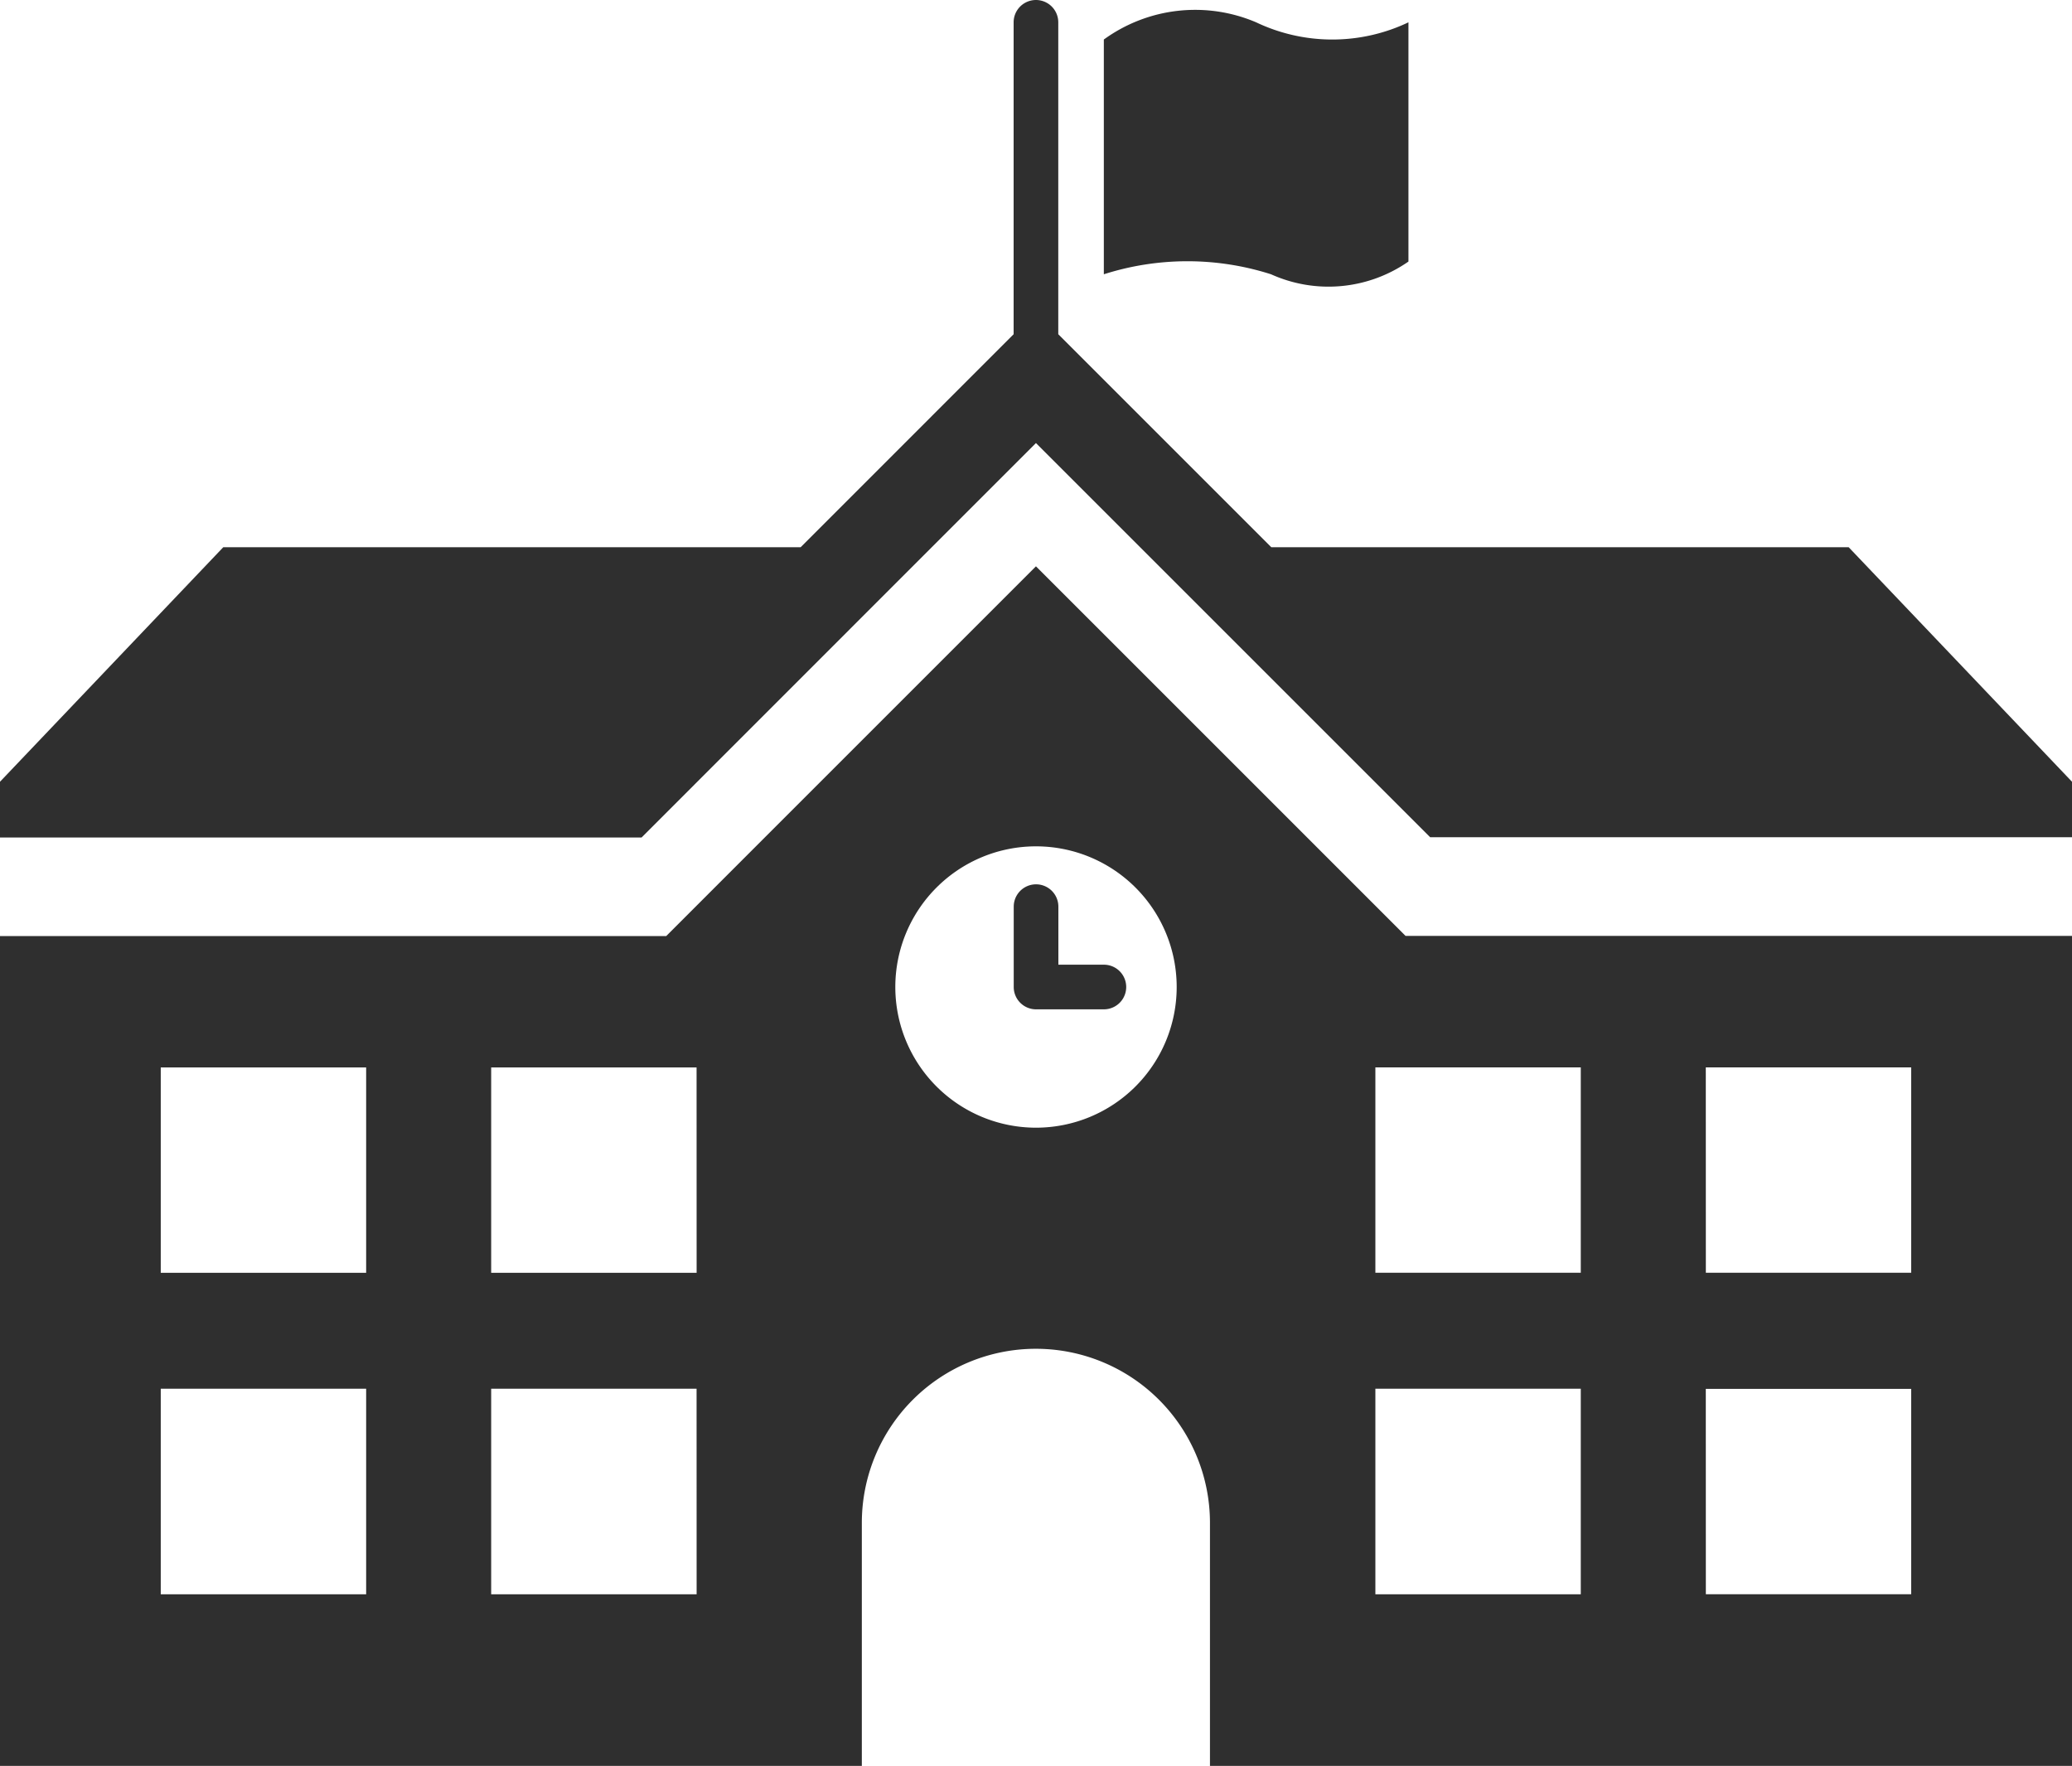
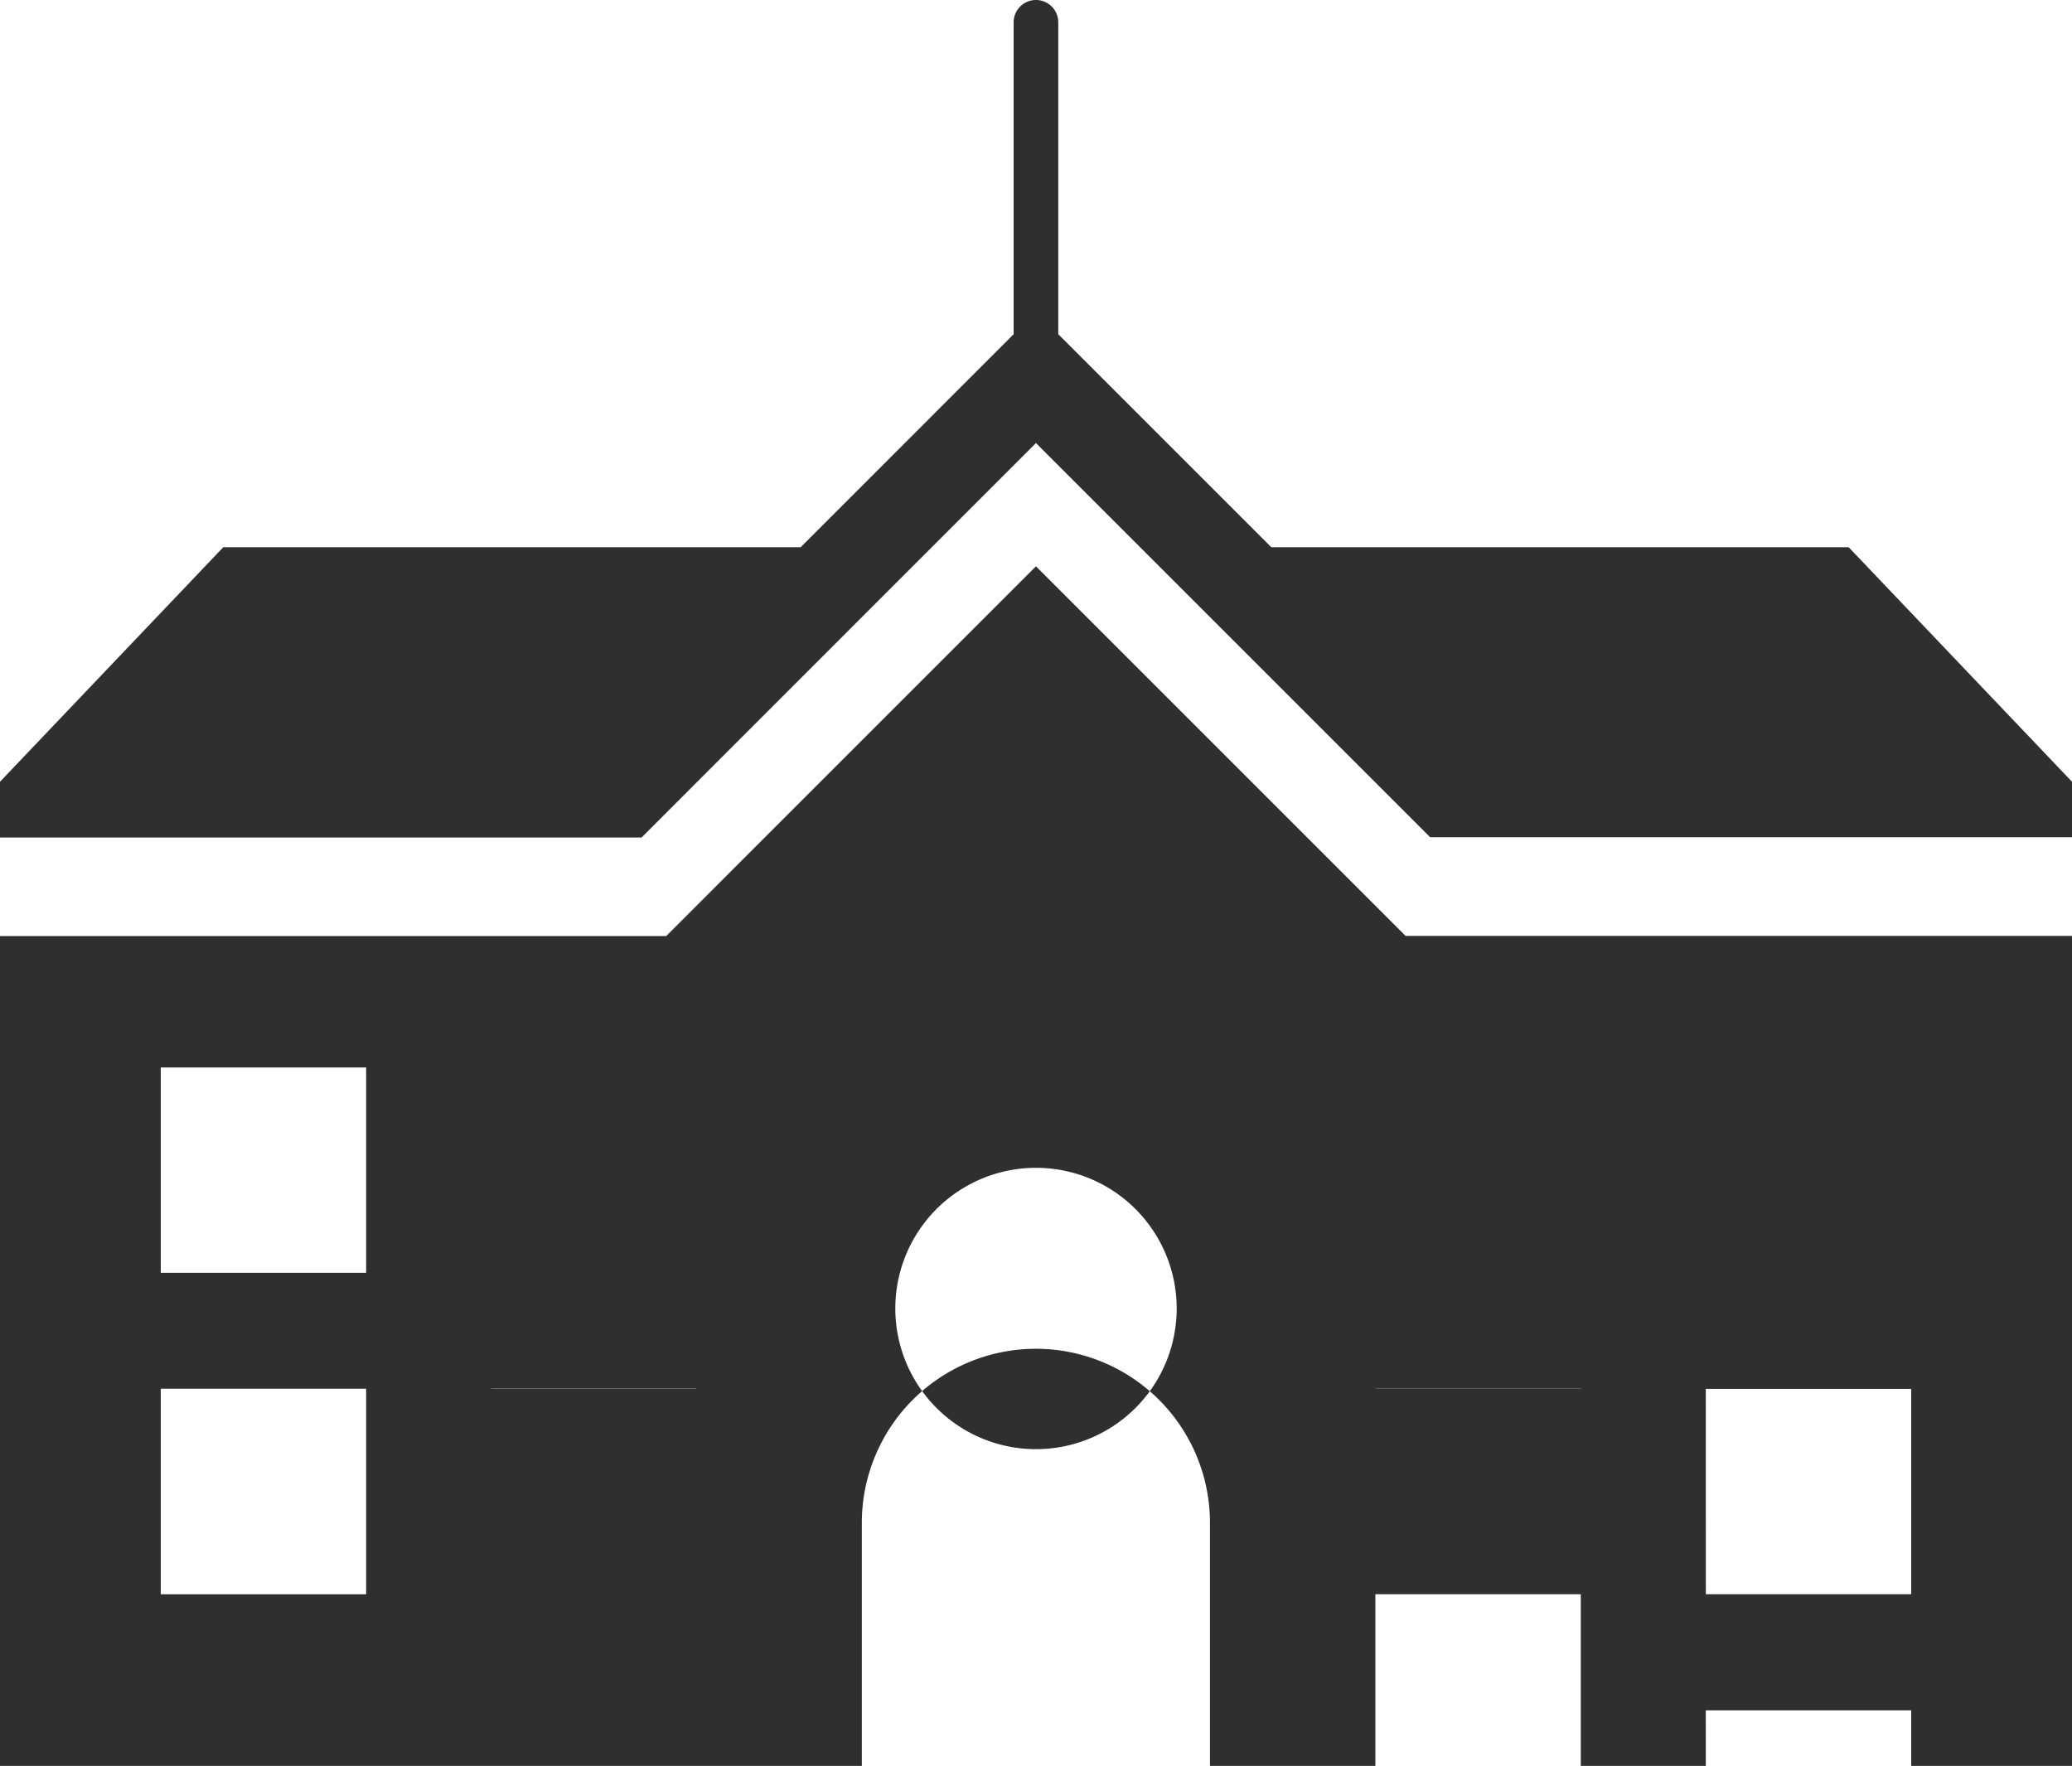
<svg xmlns="http://www.w3.org/2000/svg" width="40.472" height="34.496" viewBox="0 0 40.472 34.496">
  <defs>
    <clipPath id="a">
      <rect width="40.472" height="34.496" fill="#2f2f2f" />
    </clipPath>
  </defs>
  <g clip-path="url(#a)">
-     <path d="M228.757,199.625h-.889v-1.134a.436.436,0,1,0-.872,0v1.57a.436.436,0,0,0,.436.436h1.325a.436.436,0,1,0,0-.872" transform="translate(-207.195 -180.78)" fill="#2f2f2f" />
    <path d="M36.11,10.69H24.832L20.671,6.529V.436a.436.436,0,0,0-.872,0V6.529L15.639,10.69H4.361L0,15.271V16.36H12.532L18.2,10.69l2.035-2.035,7.7,7.7H40.472V15.271Z" fill="#2f2f2f" />
-     <path d="M20.235,126.835l-5.3,5.3-1.922,1.923H0v16.213H16.834V145.52a3.4,3.4,0,0,1,6.8,0v4.748H40.472V134.055H27.455ZM7.152,146.916H3.14V142.9H7.152Zm0-6.28H3.14v-4.012H7.152Zm6.455,6.28H9.594V142.9h4.012Zm0-6.28H9.594v-4.012h4.012Zm6.629-2.835a2.748,2.748,0,1,1,2.748-2.748,2.748,2.748,0,0,1-2.748,2.748m10.641,9.115H26.865V142.9h4.012Zm2.442-10.293h4.012v4.012H33.32Zm0,6.28h4.012v4.012H33.32Zm-2.442-2.268H26.865v-4.012h4.012Z" transform="translate(0 -115.772)" fill="#2f2f2f" />
-     <path d="M250.455,7.011a2.729,2.729,0,0,0,2.684-.249V2.089a3.459,3.459,0,0,1-2.975,0,3.036,3.036,0,0,0-2.975.336V7.011a5.363,5.363,0,0,1,3.266,0" transform="translate(-225.628 -1.653)" fill="#2f2f2f" />
+     <path d="M20.235,126.835l-5.3,5.3-1.922,1.923H0v16.213H16.834V145.52a3.4,3.4,0,0,1,6.8,0v4.748H40.472V134.055H27.455ZM7.152,146.916H3.14V142.9H7.152Zm0-6.28H3.14v-4.012H7.152Zm6.455,6.28H9.594V142.9h4.012ZH9.594v-4.012h4.012Zm6.629-2.835a2.748,2.748,0,1,1,2.748-2.748,2.748,2.748,0,0,1-2.748,2.748m10.641,9.115H26.865V142.9h4.012Zm2.442-10.293h4.012v4.012H33.32Zm0,6.28h4.012v4.012H33.32Zm-2.442-2.268H26.865v-4.012h4.012Z" transform="translate(0 -115.772)" fill="#2f2f2f" />
  </g>
</svg>